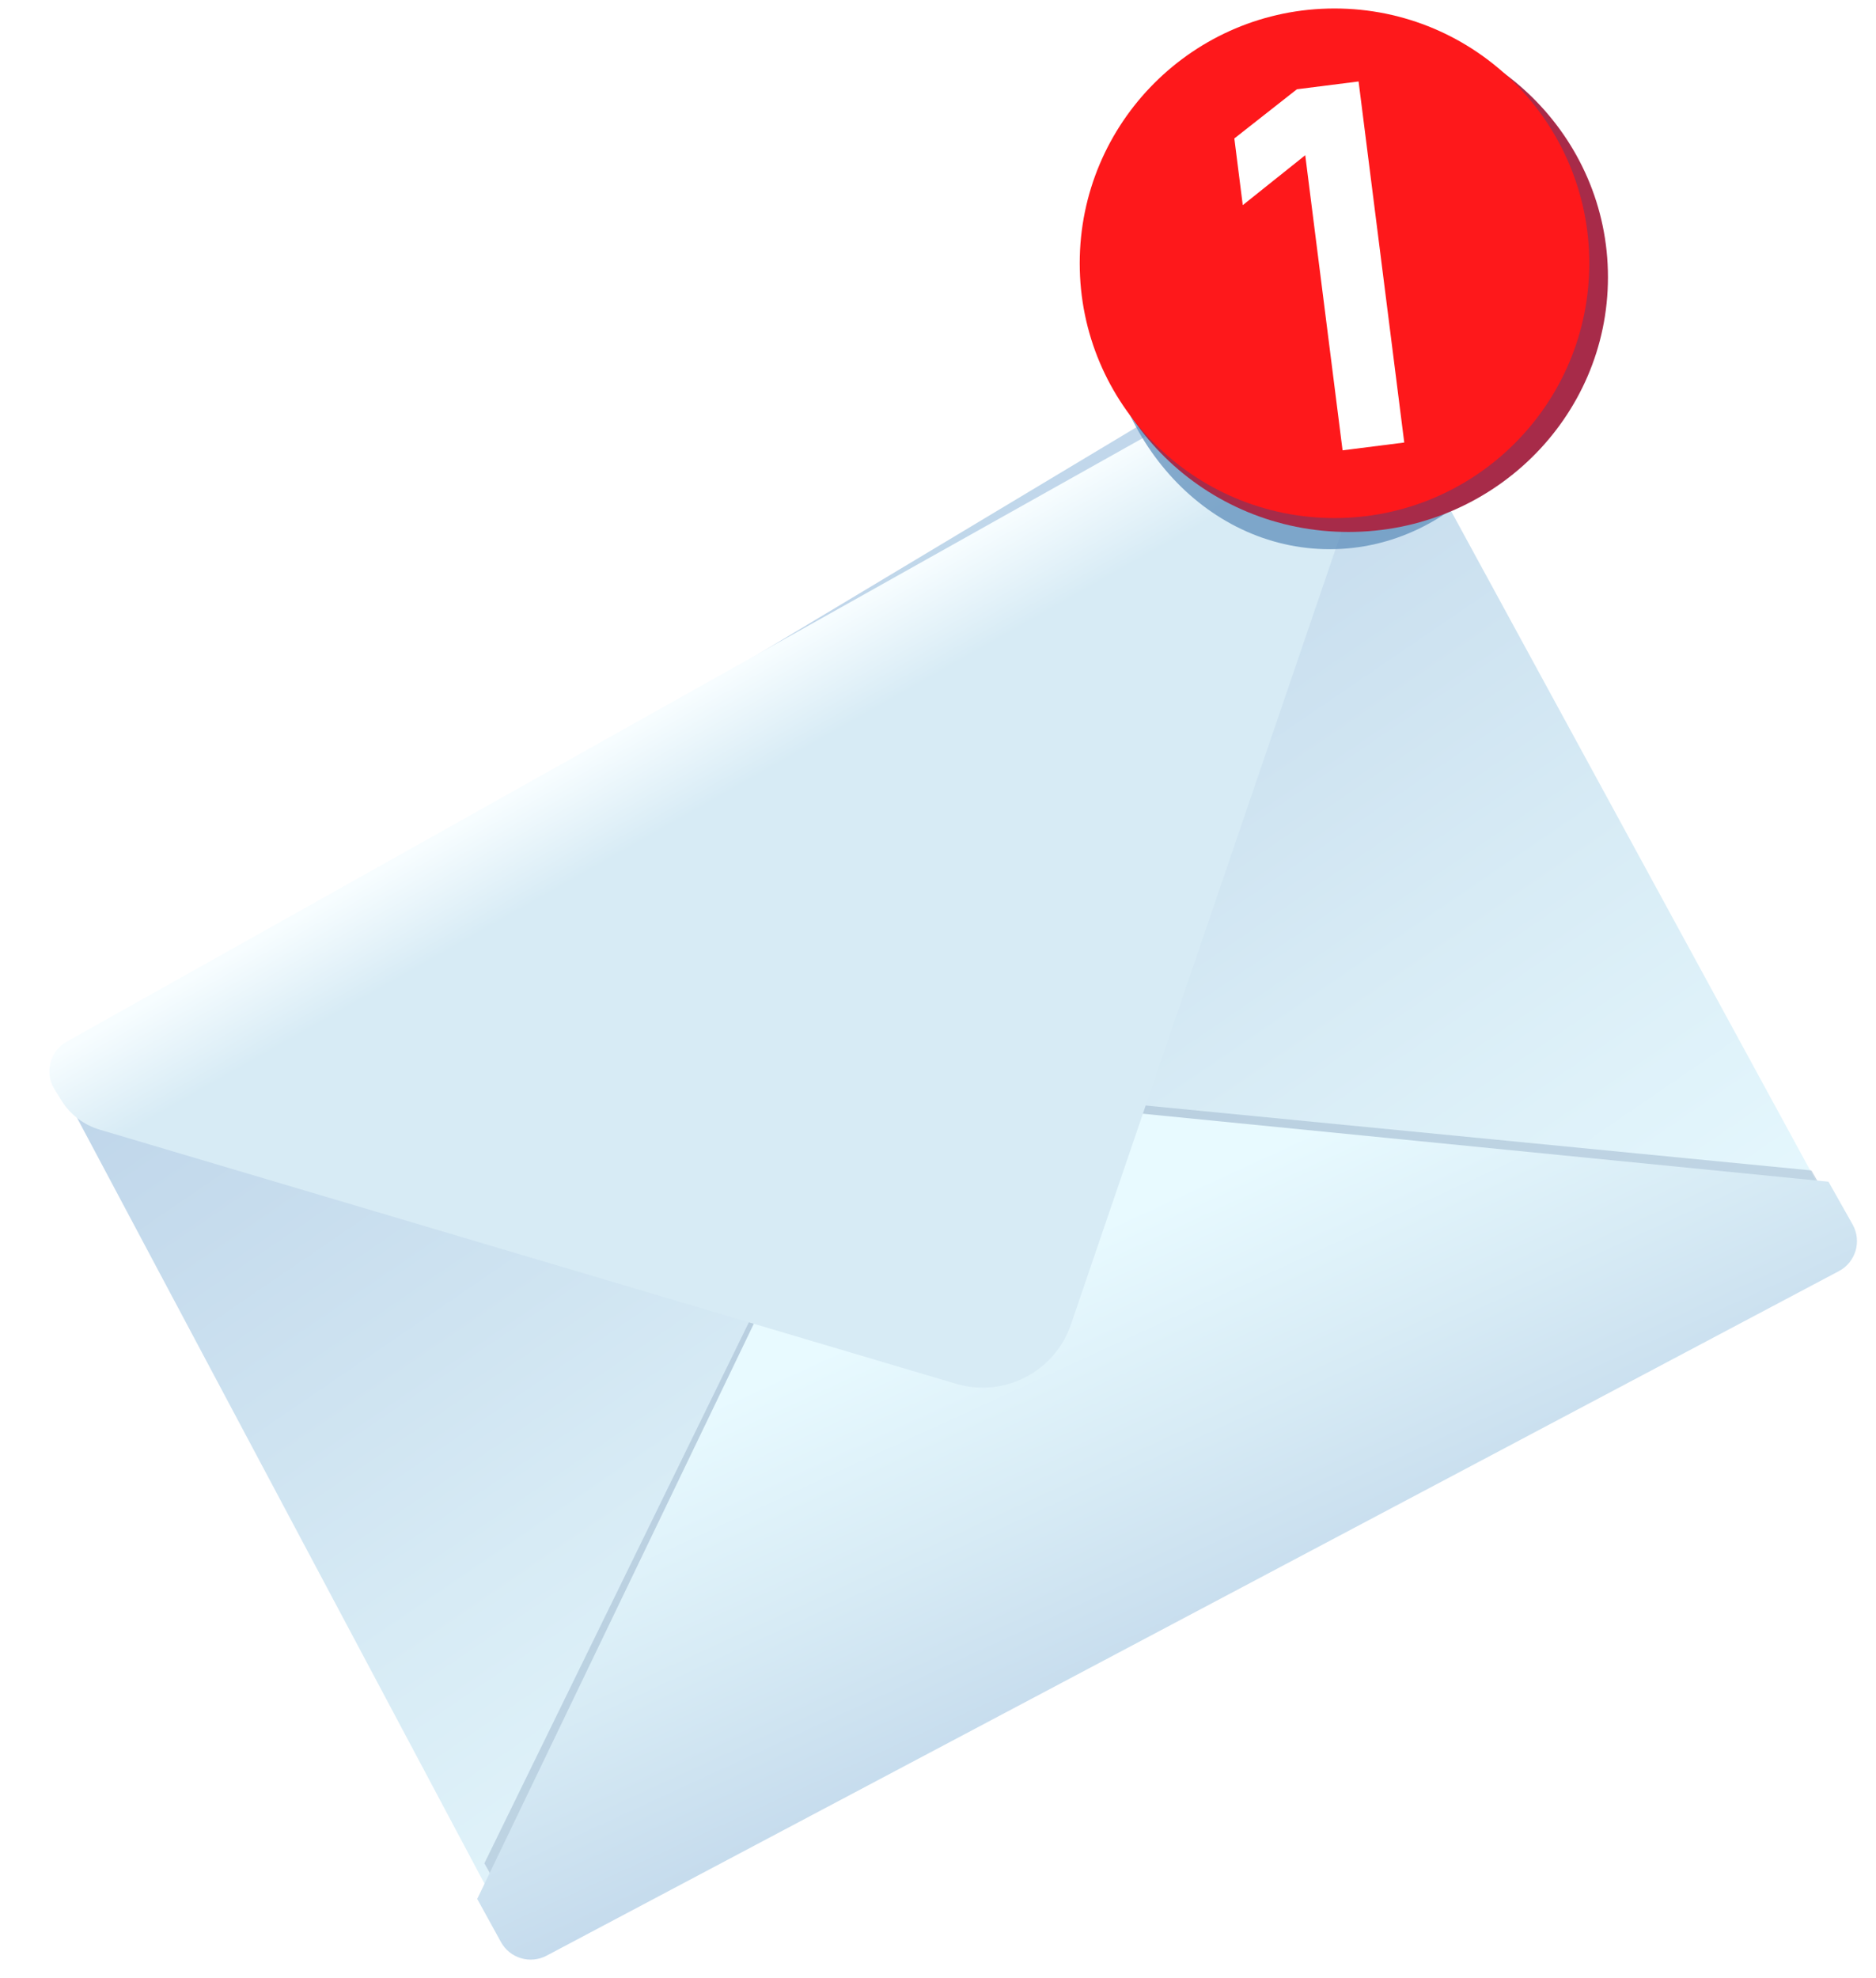
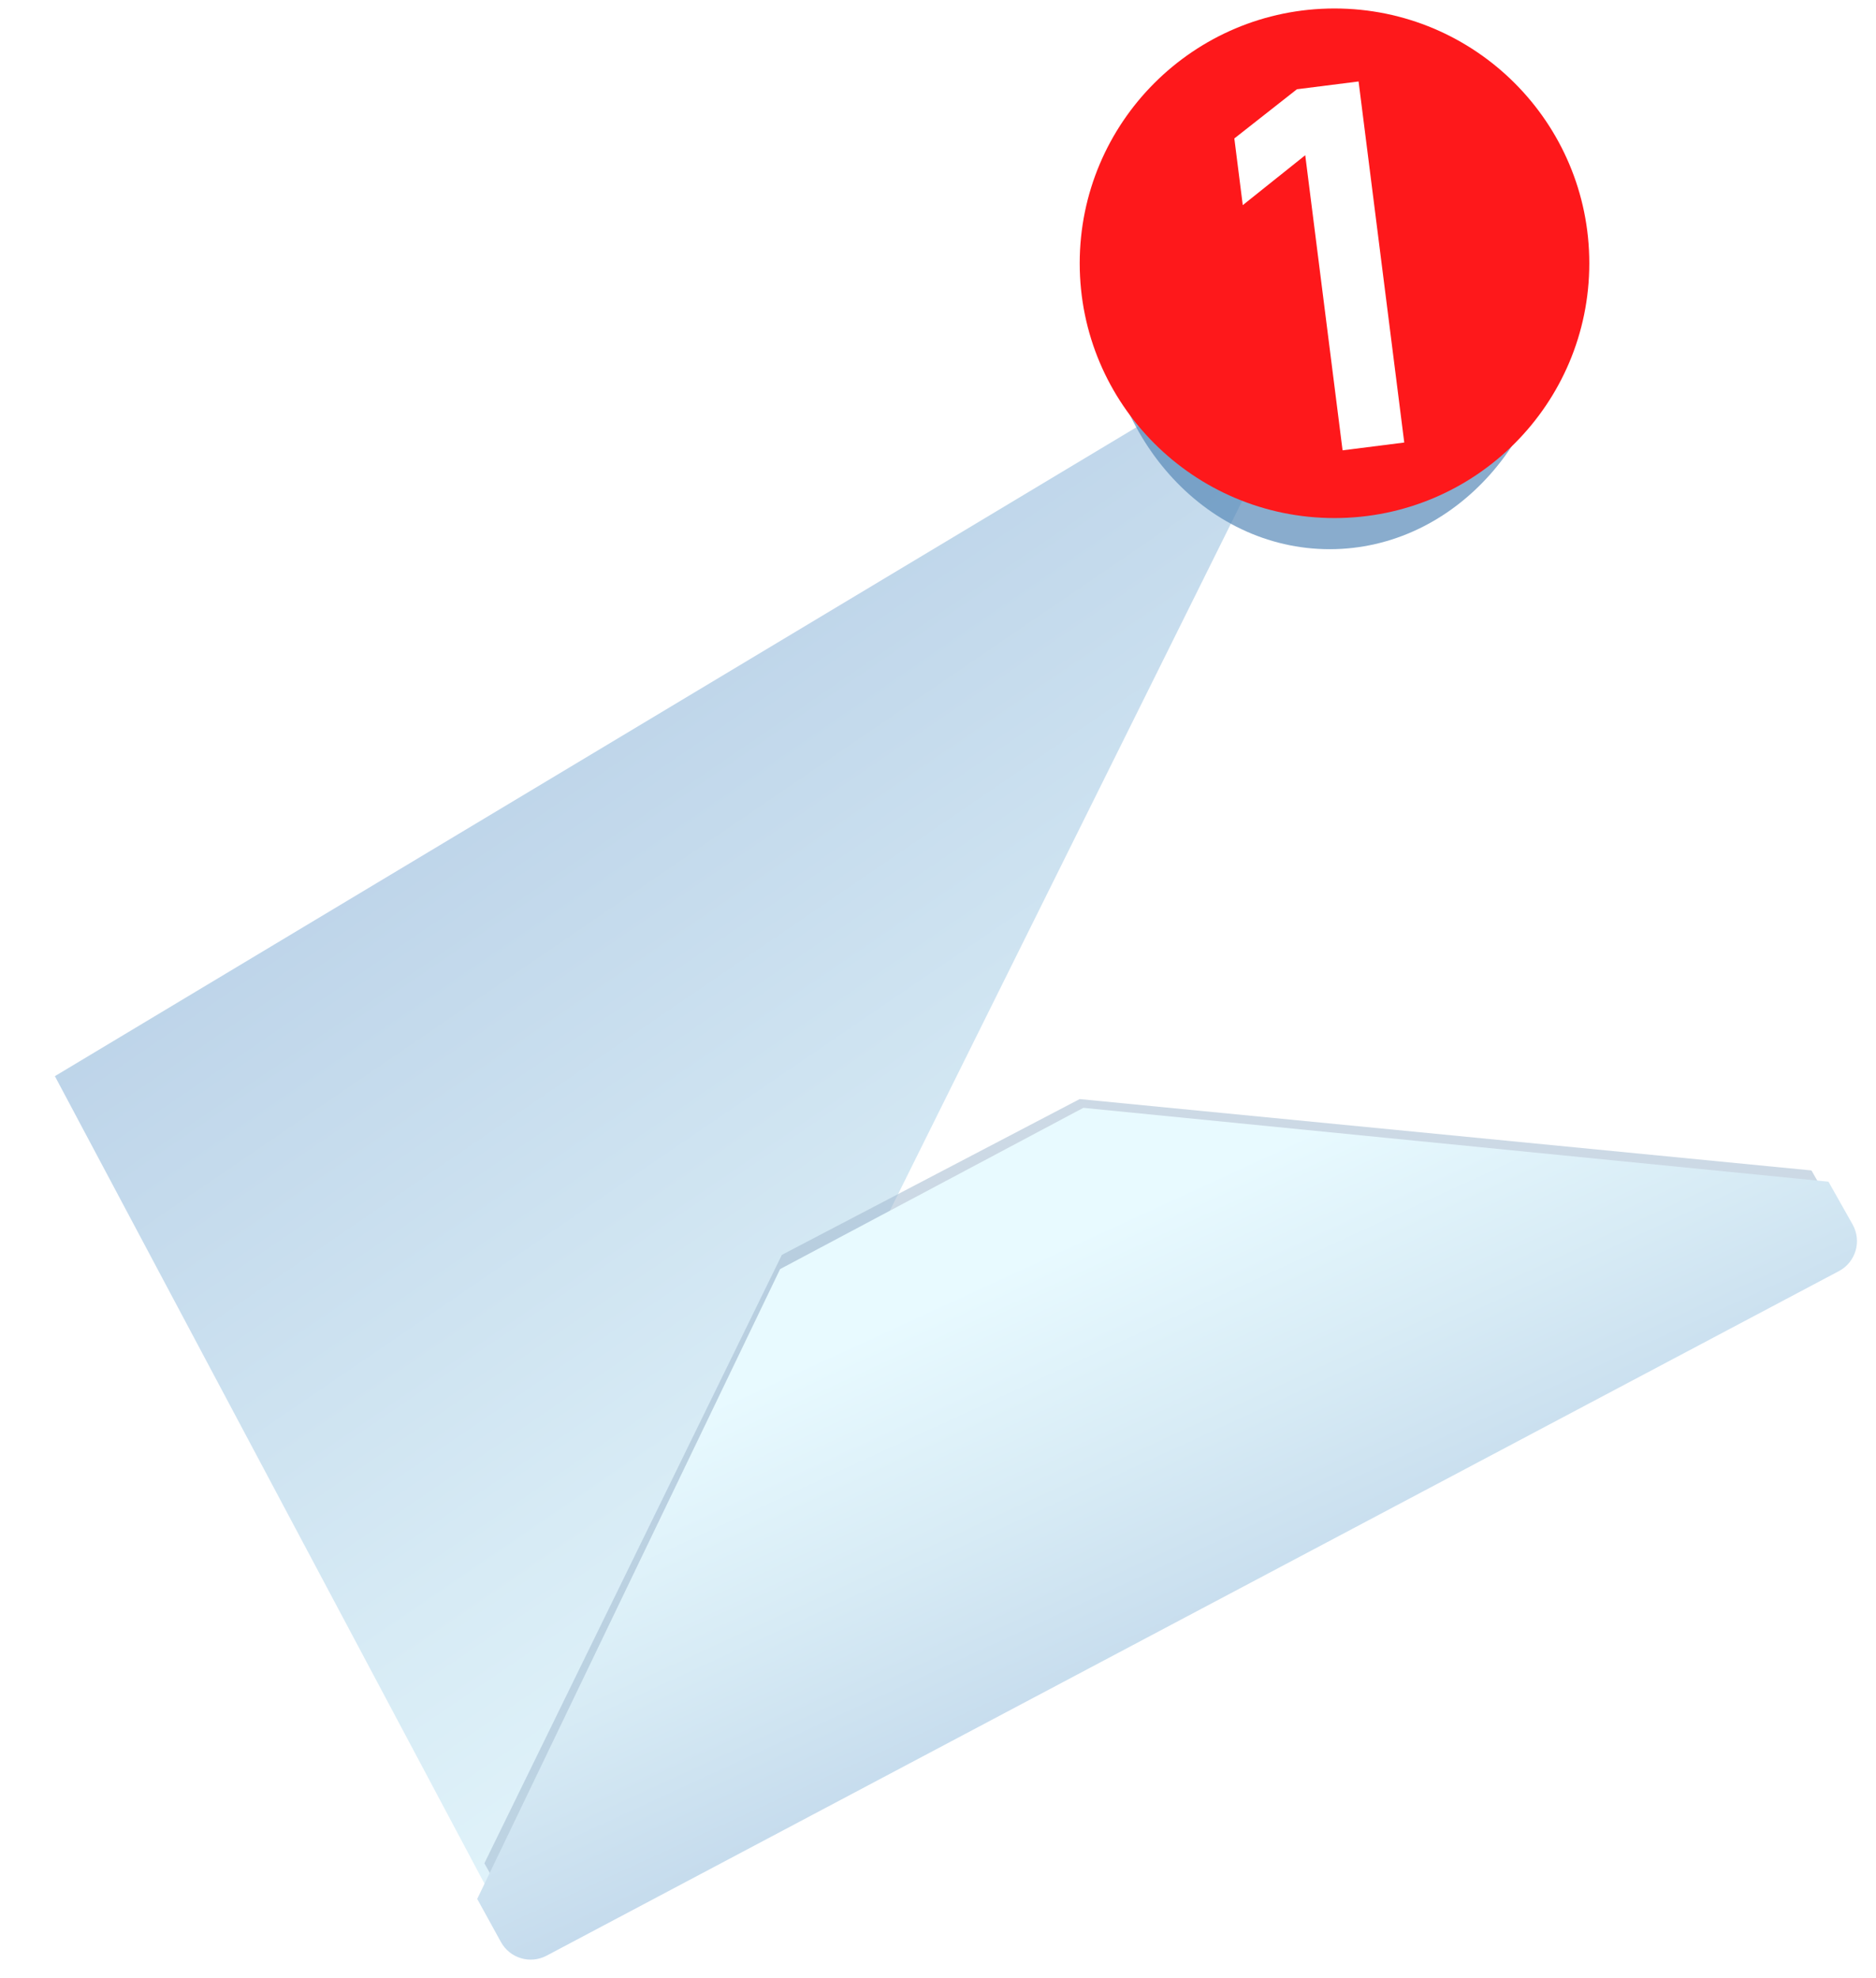
<svg xmlns="http://www.w3.org/2000/svg" width="221" height="233" viewBox="0 0 221 233" fill="none">
-   <path d="M61.418 230.075L6.465 126.779L157.758 36.003L218.167 146.909L61.418 230.075Z" fill="url(#paint0_linear)" />
+   <path d="M61.418 230.075L6.465 126.779L157.758 36.003L61.418 230.075Z" fill="url(#paint0_linear)" />
  <g filter="url(#filter0_f)">
    <path d="M57.062 219.51L59.748 224.312C60.819 226.227 63.218 226.943 65.164 225.929L214.42 148.156C216.464 147.09 217.211 144.538 216.064 142.538L213.395 137.886L127.19 129.479L92.105 147.833L57.062 219.51Z" fill="#A1B9CF" fill-opacity="0.54" />
  </g>
  <path d="M56.218 223.706L59.013 228.786C60.066 230.7 62.459 231.415 64.389 230.392L216.63 149.745C218.619 148.692 219.347 146.205 218.241 144.245L215.401 139.212L127.624 130.511L91.899 149.509L56.218 223.706Z" fill="url(#paint1_linear)" />
  <g filter="url(#filter1_d)">
-     <path d="M154.478 36.354L5.858 119.717C3.876 120.829 3.217 123.367 4.409 125.303L5.213 126.608C6.245 128.285 7.861 129.523 9.749 130.083L110.623 160.02C116.282 161.699 122.257 158.614 124.163 153.028L162.027 42.085L160.012 38.054C158.991 36.011 156.47 35.237 154.478 36.354Z" fill="url(#paint2_linear)" />
-   </g>
+     </g>
  <g filter="url(#filter2_f)">
    <ellipse cx="156.646" cy="34.684" rx="26.705" ry="30.016" fill="#598AB9" fill-opacity="0.71" />
  </g>
-   <ellipse cx="158.858" cy="32.653" rx="30.566" ry="30.016" fill="#A72B49" />
  <circle cx="157.21" cy="31.016" r="30.016" fill="#FE181B" />
  <path d="M158.16 53.052L165.426 52.133L160.046 9.597L152.78 10.516L145.41 16.31L146.403 24.168L153.762 18.285L158.16 53.052Z" fill="white" />
  <defs>
    <filter id="filter0_f" x="54.062" y="126.479" width="165.541" height="102.91" filterUnits="userSpaceOnUse" color-interpolation-filters="sRGB">
      <feFlood flood-opacity="0" result="BackgroundImageFix" />
      <feBlend mode="normal" in="SourceGraphic" in2="BackgroundImageFix" result="shape" />
      <feGaussianBlur stdDeviation="1.5" result="effect1_foregroundBlur" />
    </filter>
    <filter id="filter1_d" x="0.709" y="29.936" width="167.516" height="139.001" filterUnits="userSpaceOnUse" color-interpolation-filters="sRGB">
      <feFlood flood-opacity="0" result="BackgroundImageFix" />
      <feColorMatrix in="SourceAlpha" type="matrix" values="0 0 0 0 0 0 0 0 0 0 0 0 0 0 0 0 0 0 127 0" />
      <feOffset dx="2" dy="3" />
      <feGaussianBlur stdDeviation="2" />
      <feColorMatrix type="matrix" values="0 0 0 0 0.584 0 0 0 0 0.638 0 0 0 0 0.741 0 0 0 0.62 0" />
      <feBlend mode="multiply" in2="BackgroundImageFix" result="effect1_dropShadow" />
      <feBlend mode="normal" in="SourceGraphic" in2="effect1_dropShadow" result="shape" />
    </filter>
    <filter id="filter2_f" x="125.941" y="0.668" width="61.41" height="68.031" filterUnits="userSpaceOnUse" color-interpolation-filters="sRGB">
      <feFlood flood-opacity="0" result="BackgroundImageFix" />
      <feBlend mode="normal" in="SourceGraphic" in2="BackgroundImageFix" result="shape" />
      <feGaussianBlur stdDeviation="2" result="effect1_foregroundBlur" />
    </filter>
    <linearGradient id="paint0_linear" x1="152.162" y1="195.378" x2="69.054" y2="73.641" gradientUnits="userSpaceOnUse">
      <stop stop-color="#E8FAFF" />
      <stop offset="0.417" stop-color="#D7EBF5" />
      <stop offset="1" stop-color="#BBD2E8" />
    </linearGradient>
    <linearGradient id="paint1_linear" x1="122.192" y1="147.835" x2="149.03" y2="206.153" gradientUnits="userSpaceOnUse">
      <stop stop-color="#E8FAFF" />
      <stop offset="0.417" stop-color="#D7EBF5" />
      <stop offset="1" stop-color="#BBD2E8" />
    </linearGradient>
    <linearGradient id="paint2_linear" x1="81.639" y1="77.627" x2="122.661" y2="150.119" gradientUnits="userSpaceOnUse">
      <stop stop-color="#F7FDFF" />
      <stop offset="0.146" stop-color="#D7EBF5" />
    </linearGradient>
  </defs>
</svg>